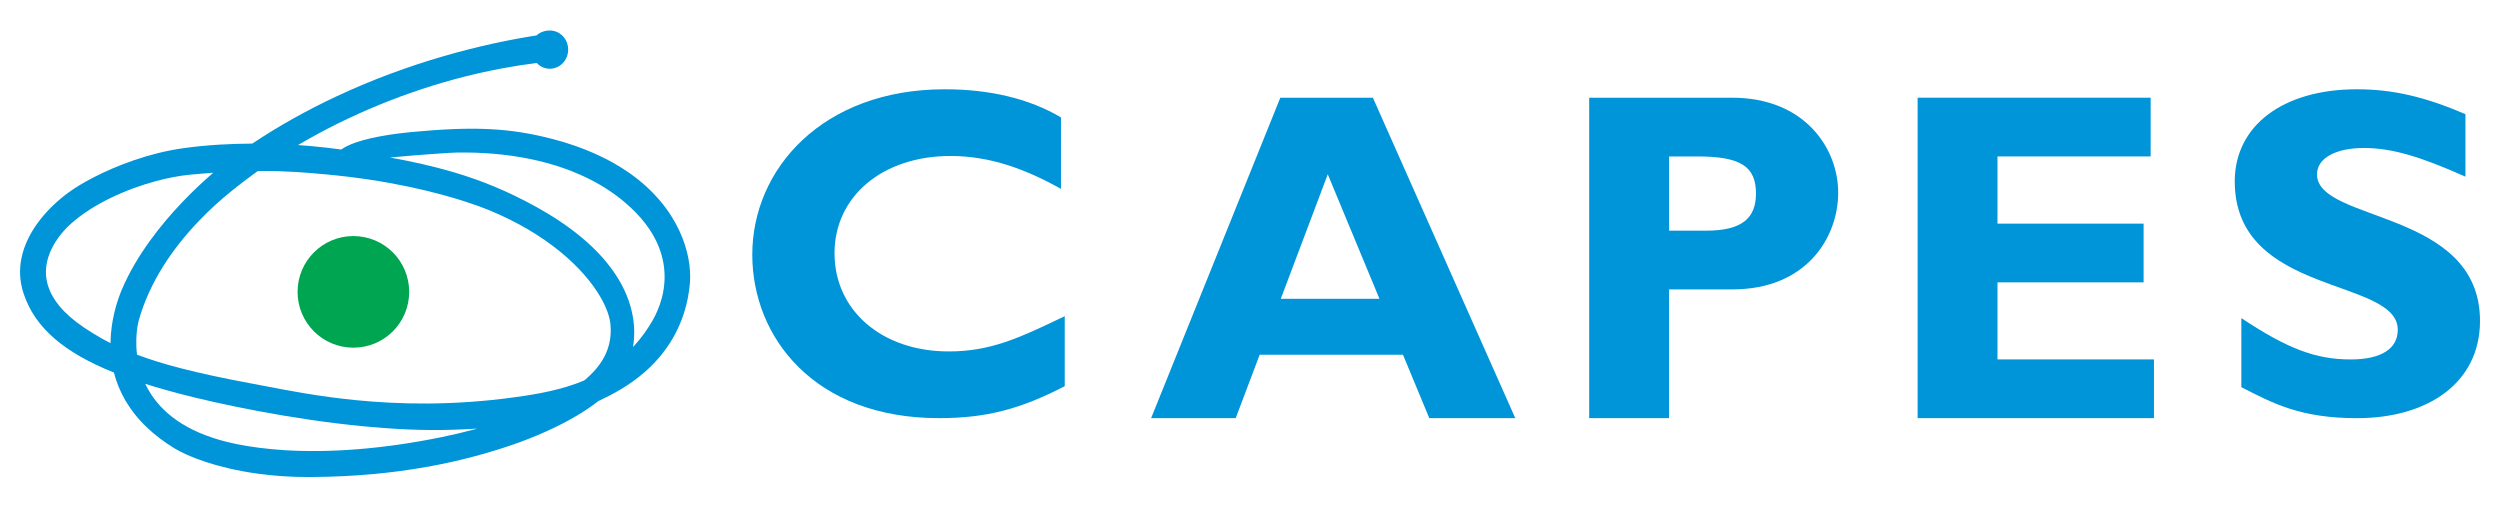
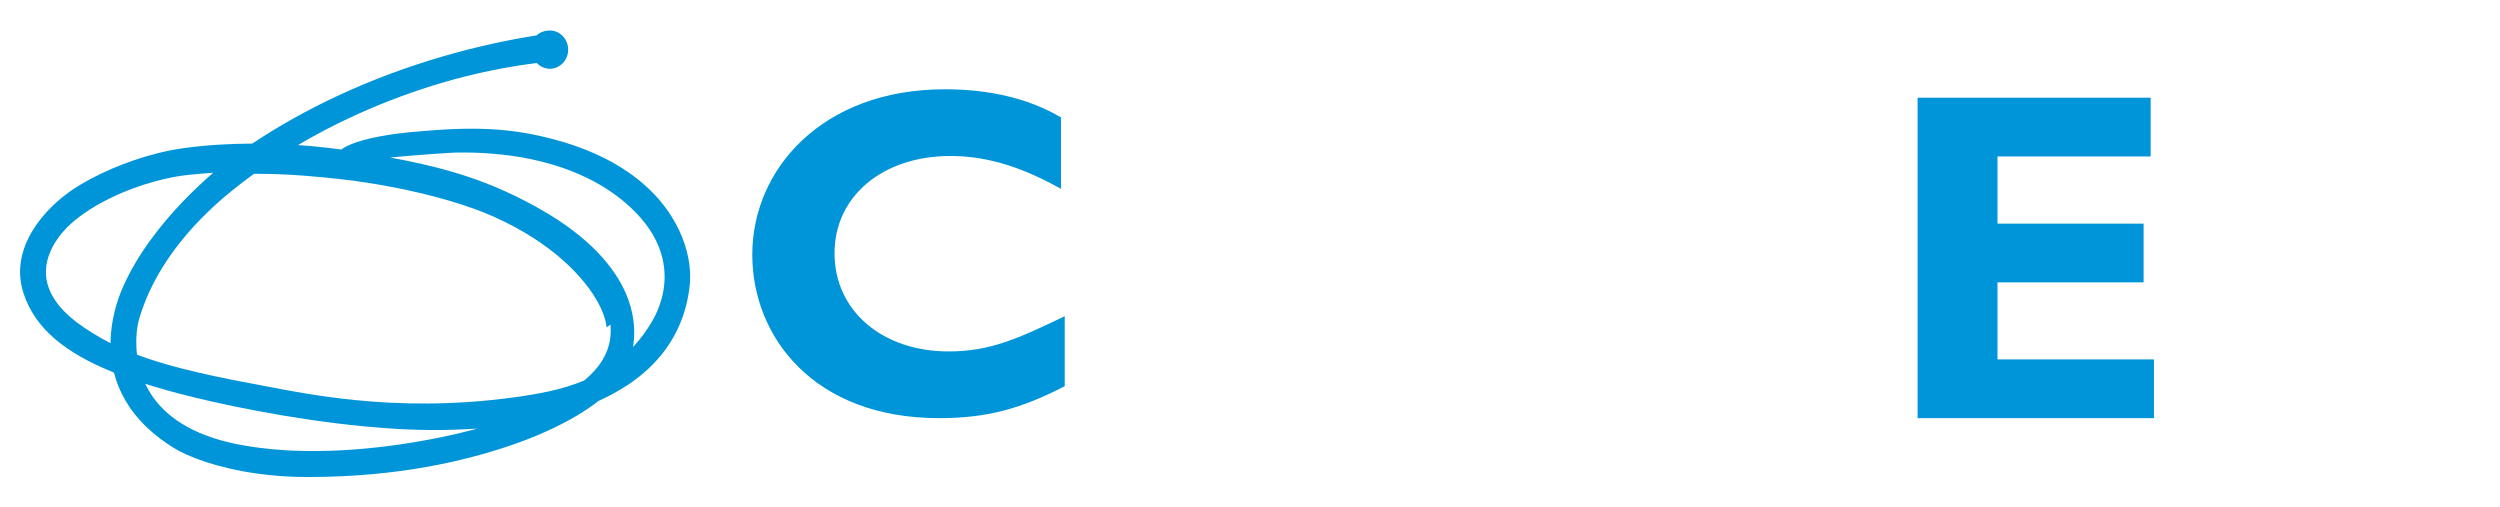
<svg xmlns="http://www.w3.org/2000/svg" version="1.1" id="Camada_1" x="0px" y="0px" viewBox="0 0 874 177.39" style="enable-background:new 0 0 874 177.39;" xml:space="preserve">
  <style type="text/css">
	.st0{fill-rule:evenodd;clip-rule:evenodd;fill:#0094D9;}
	.st1{fill-rule:evenodd;clip-rule:evenodd;fill:#00A551;}
</style>
  <g>
    <g>
      <path class="st0" d="M372.23,110.54c-16.1,7.72-25.95,12.32-40.57,12.32c-23.32,0-39.91-14.29-39.91-34.33    c0-19.87,16.75-34,40.57-34c13.8,0,26.28,4.6,38.6,11.5V41.06c-11-6.57-24.96-9.85-40.57-9.85C287.48,31.2,263,59.13,263,89.02    c0,28.91,21.68,57.16,65.21,57.16c16.59,0,28.42-3.12,44.02-11.17V110.54z" />
-       <path class="st0" d="M479.96,34.16H447.6l-45.17,112.02H432l8.38-22.17h50.1l9.2,22.17h30.06L479.96,34.16L479.96,34.16z     M482.26,104.46h-34.5l16.43-43.53L482.26,104.46z" />
-       <path class="st0" d="M555.58,34.16v112.02h27.92v-45.01h22.18c25.79,0,36.95-18.07,36.95-33.83c0-15.27-11.5-33.18-37.12-33.18    H555.58L555.58,34.16z M583.51,54.69h9.85c15.11,0,20.53,3.45,20.53,12.97c0,8.38-4.6,12.98-17.41,12.98h-12.97V54.69z" />
      <polygon class="st0" points="753.02,125.65 698.32,125.65 698.32,98.71 749.4,98.71 749.4,78.18 698.32,78.18 698.32,54.69     751.87,54.69 751.87,34.16 670.4,34.16 670.4,146.18 753.02,146.18   " />
-       <path class="st0" d="M861.91,39.91c-14.13-6.08-25.46-8.7-37.94-8.7c-25.95,0-42.7,12.81-42.7,32.19    c0,40.24,56.99,33.51,56.99,51.91c0,6.57-5.75,10.35-16.42,10.35c-12.32,0-22.18-3.78-38.27-14.45v24.14    c11.17,5.75,20.86,10.84,40.41,10.84c24.97,0,43.03-12.48,43.03-34c0-39.09-56.99-34.33-56.99-51.25c0-5.58,6.41-9.2,16.42-9.2    c9.53,0,19.22,2.79,35.48,10.02V39.91z" />
    </g>
    <g>
-       <path class="st0" d="M228.03,112.24L228.03,112.24l0.01-0.01c0.61-1.04,1.23-2.26,1.82-3.65c0.59-1.38,1.11-2.87,1.52-4.43    c2.13-8.13,1.46-19.12-9.33-30.07l-0.03-0.03c-2.05-2.07-4.26-3.98-6.61-5.72c-2.34-1.73-4.85-3.32-7.51-4.76    c-13.67-7.4-30.72-10.56-48.48-10.23l0,0l-0.07,0l0,0c-0.31,0.01-1.17,0.05-2.49,0.12c-1.18,0.07-2.78,0.17-4.73,0.31    c-4.77,0.35-11.08,0.83-15.76,1.29c7.82,1.45,15.07,3.03,22.16,5.13c9.63,2.84,18.97,6.61,29.1,12.23    c1.48,0.82,2.89,1.64,4.24,2.46c16.33,9.95,24.49,20.55,27.87,30.09c2.12,5.99,2.37,11.57,1.56,16.36    c0.19-0.2,0.38-0.41,0.56-0.61C224.09,118.26,226.16,115.45,228.03,112.24L228.03,112.24L228.03,112.24z M82.56,155.22l0.07,0.02    c2.53,0.51,5.21,0.95,8.02,1.31c2.85,0.36,5.79,0.64,8.79,0.83c15.73,0.98,34.51-0.36,55.12-4.6v0l0,0h0.01    c1.99-0.41,3.87-0.83,5.63-1.24c1.72-0.41,3.57-0.87,5.54-1.4c0.37-0.1,0.75-0.2,1.12-0.3c-3.08,0.2-6.03,0.32-8.8,0.41l-0.03,0    c-4.88,0.15-9.92,0.11-15.03-0.1c-5.08-0.21-10.26-0.58-15.42-1.07c-26.44-2.5-52.21-8.14-64.38-11.33    c-3.19-0.83-6.2-1.67-9.02-2.51c-1.15-0.34-2.28-0.69-3.4-1.05c0.61,1.28,1.31,2.55,2.14,3.8    C57.71,145.24,66.58,151.95,82.56,155.22L82.56,155.22z M213.42,113.47c0.39,4.3-0.45,7.98-2.11,11.18    c-1.65,3.18-4.14,5.93-7.04,8.35c-3.9,1.64-7.93,2.82-11.97,3.73c-4.23,0.96-8.39,1.6-12.39,2.15    c-10.71,1.48-20.73,2.11-30.01,2.19c-9.29,0.07-17.86-0.42-25.64-1.19c-12.94-1.29-23.71-3.38-31.99-4.98    c-1.57-0.3-3.03-0.59-4.78-0.91l-0.02-0.01l-0.01,0l0,0.01c-9.46-1.77-17.32-3.46-24.03-5.19c-6.04-1.55-11.1-3.13-15.53-4.79    c-0.48-3.96-0.23-7.43,0.16-9.83c0.09-0.54,0.17-1,0.26-1.38c0.08-0.37,0.17-0.71,0.25-0.99l0,0l0,0v-0.01    c3.71-13.05,11.55-24.73,20.96-34.56c1.85-1.93,3.75-3.78,5.68-5.54c1.89-1.73,3.88-3.43,5.94-5.09l0,0l0,0    c2.25-1.82,4.55-3.58,6.86-5.27c0.64-0.47,1.1-0.8,1.37-1c0.31-0.22,0.57-0.41,0.8-0.57c9.74-0.07,16.84,0.57,22.6,1.09l0.69,0.06    h0.01c22.38,2.01,39.1,6.31,48.97,9.48c1.92,0.62,3.57,1.19,4.95,1.69c1.32,0.48,2.45,0.92,3.33,1.28l0,0l0,0    c20.43,8.35,33.19,20.28,39.07,30.27c1.11,1.88,1.96,3.69,2.57,5.37c0.59,1.63,0.94,3.12,1.06,4.45L213.42,113.47L213.42,113.47z     M74.54,60.4c-2.7,0.19-5.44,0.41-8.19,0.68l-0.01,0c-1.77,0.17-3.66,0.44-5.61,0.81c-1.97,0.37-4.01,0.83-6.08,1.39    c-10.64,2.85-22.16,8.05-29.86,14.94c-1.86,1.66-3.85,3.87-5.47,6.47c-1.87,3.01-3.24,6.54-3.27,10.31    c-0.03,3.74,1.27,7.81,4.72,11.99c2.05,2.48,4.84,4.98,8.55,7.48c1.94,1.3,3.94,2.55,6.09,3.77v0.01    c1.05,0.59,2.13,1.17,3.23,1.73c0.01-1.19,0.07-2.37,0.17-3.51c0.54-6.22,2.25-11.6,3.84-15.36l0,0l0,0    c1.25-2.93,2.73-5.84,4.39-8.69c1.64-2.81,3.42-5.53,5.3-8.13C59.47,74.4,68,66.03,74.54,60.4L74.54,60.4z M178.82,155.61    c-8.34,2.84-18.2,5.6-29.87,7.66c-11.62,2.06-25.05,3.43-40.55,3.5h-0.01h-0.24c-3.37,0.01-6.55-0.1-9.54-0.3    c-3.02-0.21-5.92-0.52-8.69-0.9c-14.17-1.97-24.3-5.98-29.04-8.9l-0.01,0c-1.83-1.13-3.53-2.3-5.1-3.49    c-1.58-1.21-3.02-2.43-4.33-3.68c-6.44-6.11-9.95-12.76-11.61-19.25c-8.7-3.5-15.48-7.35-20.59-11.73    c-5.49-4.7-9.07-9.99-11.05-16.09v0h0c-0.68-2.08-1.04-4.15-1.15-6.18c-0.1-2.02,0.06-4,0.45-5.94    c1.92-9.63,9.37-17.89,16.7-23.18l0,0l0,0c1.08-0.78,2.31-1.59,3.68-2.42c1.32-0.8,2.83-1.65,4.5-2.52    c8.35-4.35,19.98-8.78,31.91-10.41c4.22-0.58,8.38-0.97,12.48-1.22c3.83-0.23,7.65-0.34,11.44-0.36c4.7-3.14,9.48-6.05,14.29-8.74    c5-2.8,10.03-5.37,15.03-7.72c25.43-11.93,50.61-18.32,70.04-21.36c0.23-0.21,0.45-0.39,0.66-0.54c1.21-0.84,2.69-1.19,4-1.19h0    v0.01c1.78,0,3.38,0.75,4.54,1.96c1.16,1.21,1.87,2.88,1.87,4.72h0.01v0v0h-0.01c0,1.84-0.71,3.52-1.87,4.73    c-1.16,1.21-2.76,1.96-4.54,1.96v0.01h0h0v-0.01c-0.96,0-1.87-0.22-2.68-0.61c-0.21-0.1-0.4-0.2-0.58-0.32    c-0.48-0.3-0.93-0.66-1.32-1.08c-3.91,0.48-7.87,1.09-11.87,1.84c-4.47,0.83-8.89,1.8-13.25,2.9    c-20.21,5.12-40.31,13.32-58.33,23.95c1.62,0.11,3.2,0.24,4.74,0.38c3.55,0.32,7.03,0.73,10.39,1.18    c0.58-0.42,1.23-0.81,1.95-1.17c1.01-0.51,2.17-0.97,3.43-1.4c6.11-2.06,14.61-3.1,18.92-3.51c10.8-1.03,19.37-1.43,27.19-1.06    c7.89,0.37,14.98,1.51,22.73,3.56l0.04,0.01h0.01c5.41,1.43,10.29,3.17,14.67,5.14c4.38,1.97,8.22,4.17,11.58,6.5    c17.58,12.24,22.18,28.61,21.36,38.59l0,0.01c-0.13,1.64-0.37,3.37-0.72,5.19c-0.35,1.79-0.81,3.6-1.39,5.41    c-3.03,9.37-9.53,19.15-22.18,26.63c-1.37,0.81-2.68,1.54-3.95,2.2c-1.18,0.61-2.43,1.22-3.74,1.82    c-1.03,0.81-2.15,1.62-3.35,2.44c-1.24,0.85-2.55,1.69-3.9,2.5C195.03,149.27,186.85,152.88,178.82,155.61z" />
-       <path class="st1" d="M143.06,102.04L143.06,102.04l-0.01,0c0,5.4-2.18,10.28-5.71,13.8c-3.53,3.53-8.4,5.71-13.8,5.71v0.01h0h0    v-0.01c-5.4,0-10.28-2.18-13.8-5.71c-3.53-3.53-5.71-8.41-5.71-13.8h-0.01v0v0h0.01c0-5.39,2.18-10.27,5.71-13.8    c3.53-3.53,8.41-5.71,13.8-5.71v-0.01h0h0v0.01c5.4,0,10.28,2.18,13.8,5.71c3.53,3.53,5.71,8.41,5.71,13.8L143.06,102.04    L143.06,102.04z" />
+       <path class="st0" d="M228.03,112.24L228.03,112.24l0.01-0.01c0.61-1.04,1.23-2.26,1.82-3.65c0.59-1.38,1.11-2.87,1.52-4.43    c2.13-8.13,1.46-19.12-9.33-30.07l-0.03-0.03c-2.05-2.07-4.26-3.98-6.61-5.72c-2.34-1.73-4.85-3.32-7.51-4.76    c-13.67-7.4-30.72-10.56-48.48-10.23l0,0l-0.07,0l0,0c-0.31,0.01-1.17,0.05-2.49,0.12c-1.18,0.07-2.78,0.17-4.73,0.31    c-4.77,0.35-11.08,0.83-15.76,1.29c7.82,1.45,15.07,3.03,22.16,5.13c9.63,2.84,18.97,6.61,29.1,12.23    c1.48,0.82,2.89,1.64,4.24,2.46c16.33,9.95,24.49,20.55,27.87,30.09c2.12,5.99,2.37,11.57,1.56,16.36    c0.19-0.2,0.38-0.41,0.56-0.61C224.09,118.26,226.16,115.45,228.03,112.24L228.03,112.24L228.03,112.24z M82.56,155.22l0.07,0.02    c2.53,0.51,5.21,0.95,8.02,1.31c2.85,0.36,5.79,0.64,8.79,0.83c15.73,0.98,34.51-0.36,55.12-4.6v0l0,0h0.01    c1.99-0.41,3.87-0.83,5.63-1.24c1.72-0.41,3.57-0.87,5.54-1.4c0.37-0.1,0.75-0.2,1.12-0.3c-3.08,0.2-6.03,0.32-8.8,0.41l-0.03,0    c-4.88,0.15-9.92,0.11-15.03-0.1c-5.08-0.21-10.26-0.58-15.42-1.07c-26.44-2.5-52.21-8.14-64.38-11.33    c-3.19-0.83-6.2-1.67-9.02-2.51c-1.15-0.34-2.28-0.69-3.4-1.05c0.61,1.28,1.31,2.55,2.14,3.8    C57.71,145.24,66.58,151.95,82.56,155.22L82.56,155.22z M213.42,113.47c0.39,4.3-0.45,7.98-2.11,11.18    c-1.65,3.18-4.14,5.93-7.04,8.35c-3.9,1.64-7.93,2.82-11.97,3.73c-4.23,0.96-8.39,1.6-12.39,2.15    c-10.71,1.48-20.73,2.11-30.01,2.19c-9.29,0.07-17.86-0.42-25.64-1.19c-12.94-1.29-23.71-3.38-31.99-4.98    c-1.57-0.3-3.03-0.59-4.78-0.91l-0.02-0.01l-0.01,0l0,0.01c-9.46-1.77-17.32-3.46-24.03-5.19c-6.04-1.55-11.1-3.13-15.53-4.79    c-0.48-3.96-0.23-7.43,0.16-9.83c0.09-0.54,0.17-1,0.26-1.38c0.08-0.37,0.17-0.71,0.25-0.99l0,0l0,0v-0.01    c3.71-13.05,11.55-24.73,20.96-34.56c1.85-1.93,3.75-3.78,5.68-5.54c1.89-1.73,3.88-3.43,5.94-5.09l0,0l0,0    c2.25-1.82,4.55-3.58,6.86-5.27c0.31-0.22,0.57-0.41,0.8-0.57c9.74-0.07,16.84,0.57,22.6,1.09l0.69,0.06    h0.01c22.38,2.01,39.1,6.31,48.97,9.48c1.92,0.62,3.57,1.19,4.95,1.69c1.32,0.48,2.45,0.92,3.33,1.28l0,0l0,0    c20.43,8.35,33.19,20.28,39.07,30.27c1.11,1.88,1.96,3.69,2.57,5.37c0.59,1.63,0.94,3.12,1.06,4.45L213.42,113.47L213.42,113.47z     M74.54,60.4c-2.7,0.19-5.44,0.41-8.19,0.68l-0.01,0c-1.77,0.17-3.66,0.44-5.61,0.81c-1.97,0.37-4.01,0.83-6.08,1.39    c-10.64,2.85-22.16,8.05-29.86,14.94c-1.86,1.66-3.85,3.87-5.47,6.47c-1.87,3.01-3.24,6.54-3.27,10.31    c-0.03,3.74,1.27,7.81,4.72,11.99c2.05,2.48,4.84,4.98,8.55,7.48c1.94,1.3,3.94,2.55,6.09,3.77v0.01    c1.05,0.59,2.13,1.17,3.23,1.73c0.01-1.19,0.07-2.37,0.17-3.51c0.54-6.22,2.25-11.6,3.84-15.36l0,0l0,0    c1.25-2.93,2.73-5.84,4.39-8.69c1.64-2.81,3.42-5.53,5.3-8.13C59.47,74.4,68,66.03,74.54,60.4L74.54,60.4z M178.82,155.61    c-8.34,2.84-18.2,5.6-29.87,7.66c-11.62,2.06-25.05,3.43-40.55,3.5h-0.01h-0.24c-3.37,0.01-6.55-0.1-9.54-0.3    c-3.02-0.21-5.92-0.52-8.69-0.9c-14.17-1.97-24.3-5.98-29.04-8.9l-0.01,0c-1.83-1.13-3.53-2.3-5.1-3.49    c-1.58-1.21-3.02-2.43-4.33-3.68c-6.44-6.11-9.95-12.76-11.61-19.25c-8.7-3.5-15.48-7.35-20.59-11.73    c-5.49-4.7-9.07-9.99-11.05-16.09v0h0c-0.68-2.08-1.04-4.15-1.15-6.18c-0.1-2.02,0.06-4,0.45-5.94    c1.92-9.63,9.37-17.89,16.7-23.18l0,0l0,0c1.08-0.78,2.31-1.59,3.68-2.42c1.32-0.8,2.83-1.65,4.5-2.52    c8.35-4.35,19.98-8.78,31.91-10.41c4.22-0.58,8.38-0.97,12.48-1.22c3.83-0.23,7.65-0.34,11.44-0.36c4.7-3.14,9.48-6.05,14.29-8.74    c5-2.8,10.03-5.37,15.03-7.72c25.43-11.93,50.61-18.32,70.04-21.36c0.23-0.21,0.45-0.39,0.66-0.54c1.21-0.84,2.69-1.19,4-1.19h0    v0.01c1.78,0,3.38,0.75,4.54,1.96c1.16,1.21,1.87,2.88,1.87,4.72h0.01v0v0h-0.01c0,1.84-0.71,3.52-1.87,4.73    c-1.16,1.21-2.76,1.96-4.54,1.96v0.01h0h0v-0.01c-0.96,0-1.87-0.22-2.68-0.61c-0.21-0.1-0.4-0.2-0.58-0.32    c-0.48-0.3-0.93-0.66-1.32-1.08c-3.91,0.48-7.87,1.09-11.87,1.84c-4.47,0.83-8.89,1.8-13.25,2.9    c-20.21,5.12-40.31,13.32-58.33,23.95c1.62,0.11,3.2,0.24,4.74,0.38c3.55,0.32,7.03,0.73,10.39,1.18    c0.58-0.42,1.23-0.81,1.95-1.17c1.01-0.51,2.17-0.97,3.43-1.4c6.11-2.06,14.61-3.1,18.92-3.51c10.8-1.03,19.37-1.43,27.19-1.06    c7.89,0.37,14.98,1.51,22.73,3.56l0.04,0.01h0.01c5.41,1.43,10.29,3.17,14.67,5.14c4.38,1.97,8.22,4.17,11.58,6.5    c17.58,12.24,22.18,28.61,21.36,38.59l0,0.01c-0.13,1.64-0.37,3.37-0.72,5.19c-0.35,1.79-0.81,3.6-1.39,5.41    c-3.03,9.37-9.53,19.15-22.18,26.63c-1.37,0.81-2.68,1.54-3.95,2.2c-1.18,0.61-2.43,1.22-3.74,1.82    c-1.03,0.81-2.15,1.62-3.35,2.44c-1.24,0.85-2.55,1.69-3.9,2.5C195.03,149.27,186.85,152.88,178.82,155.61z" />
    </g>
  </g>
</svg>